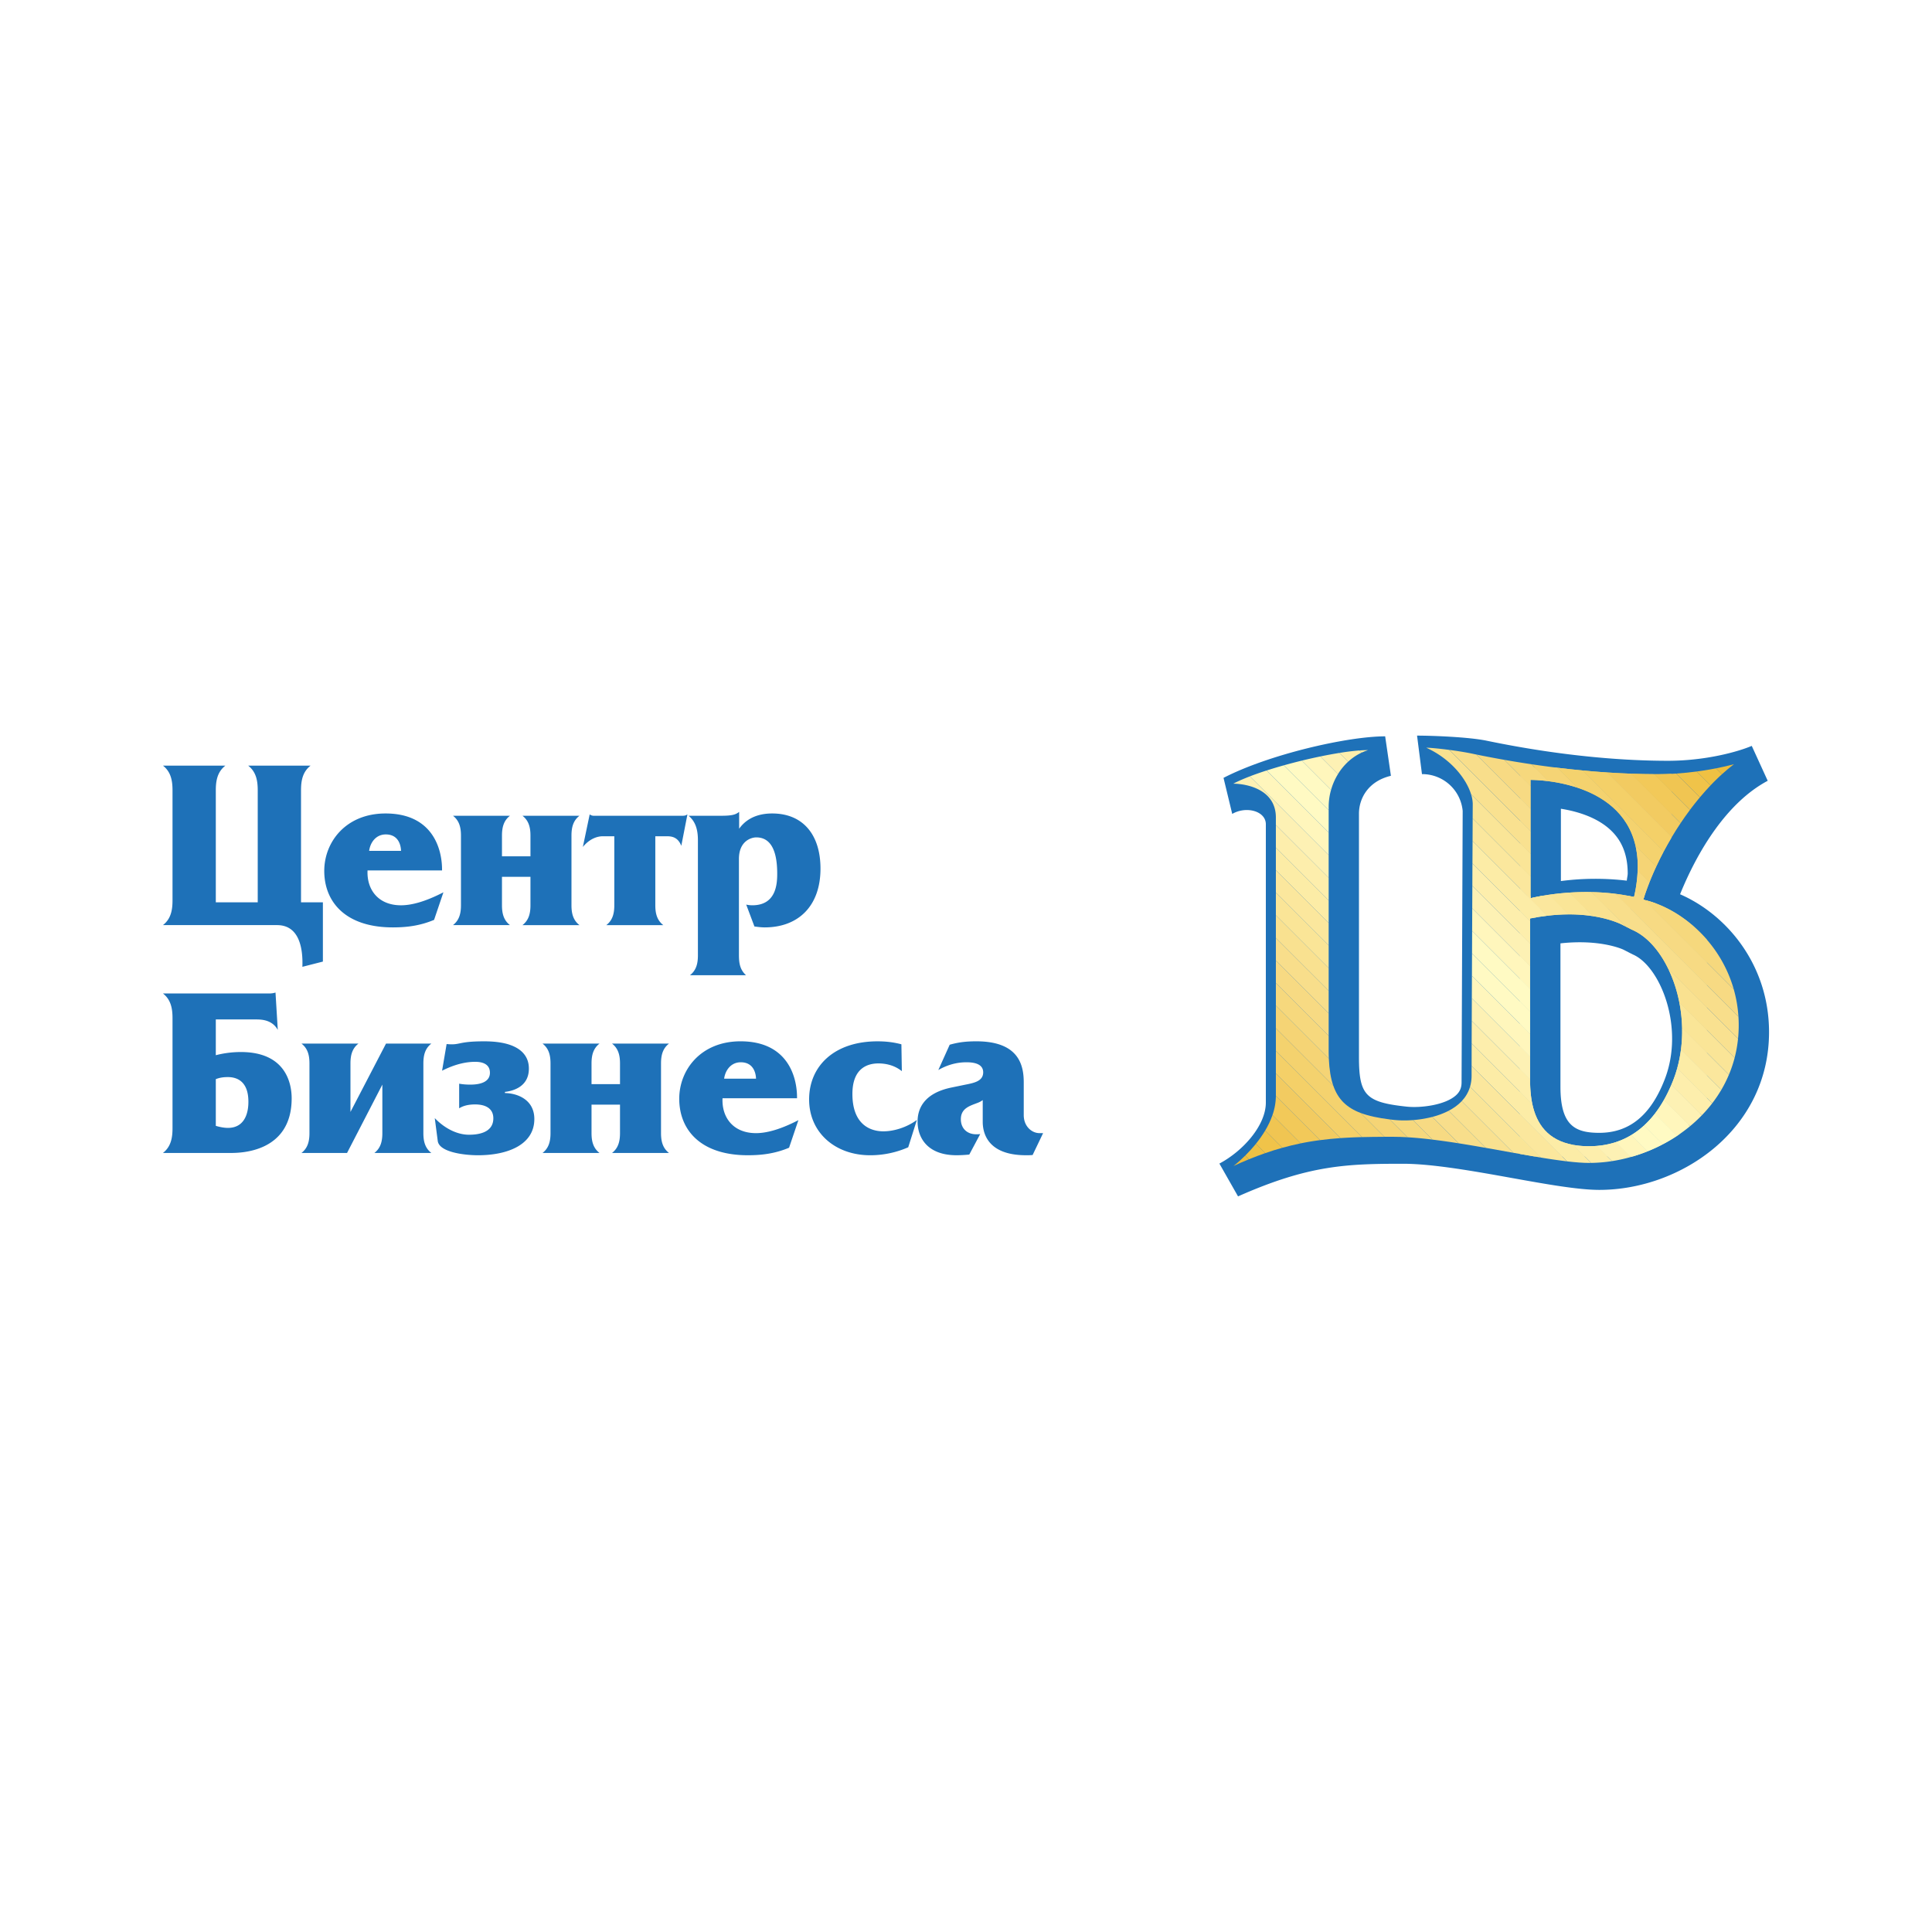
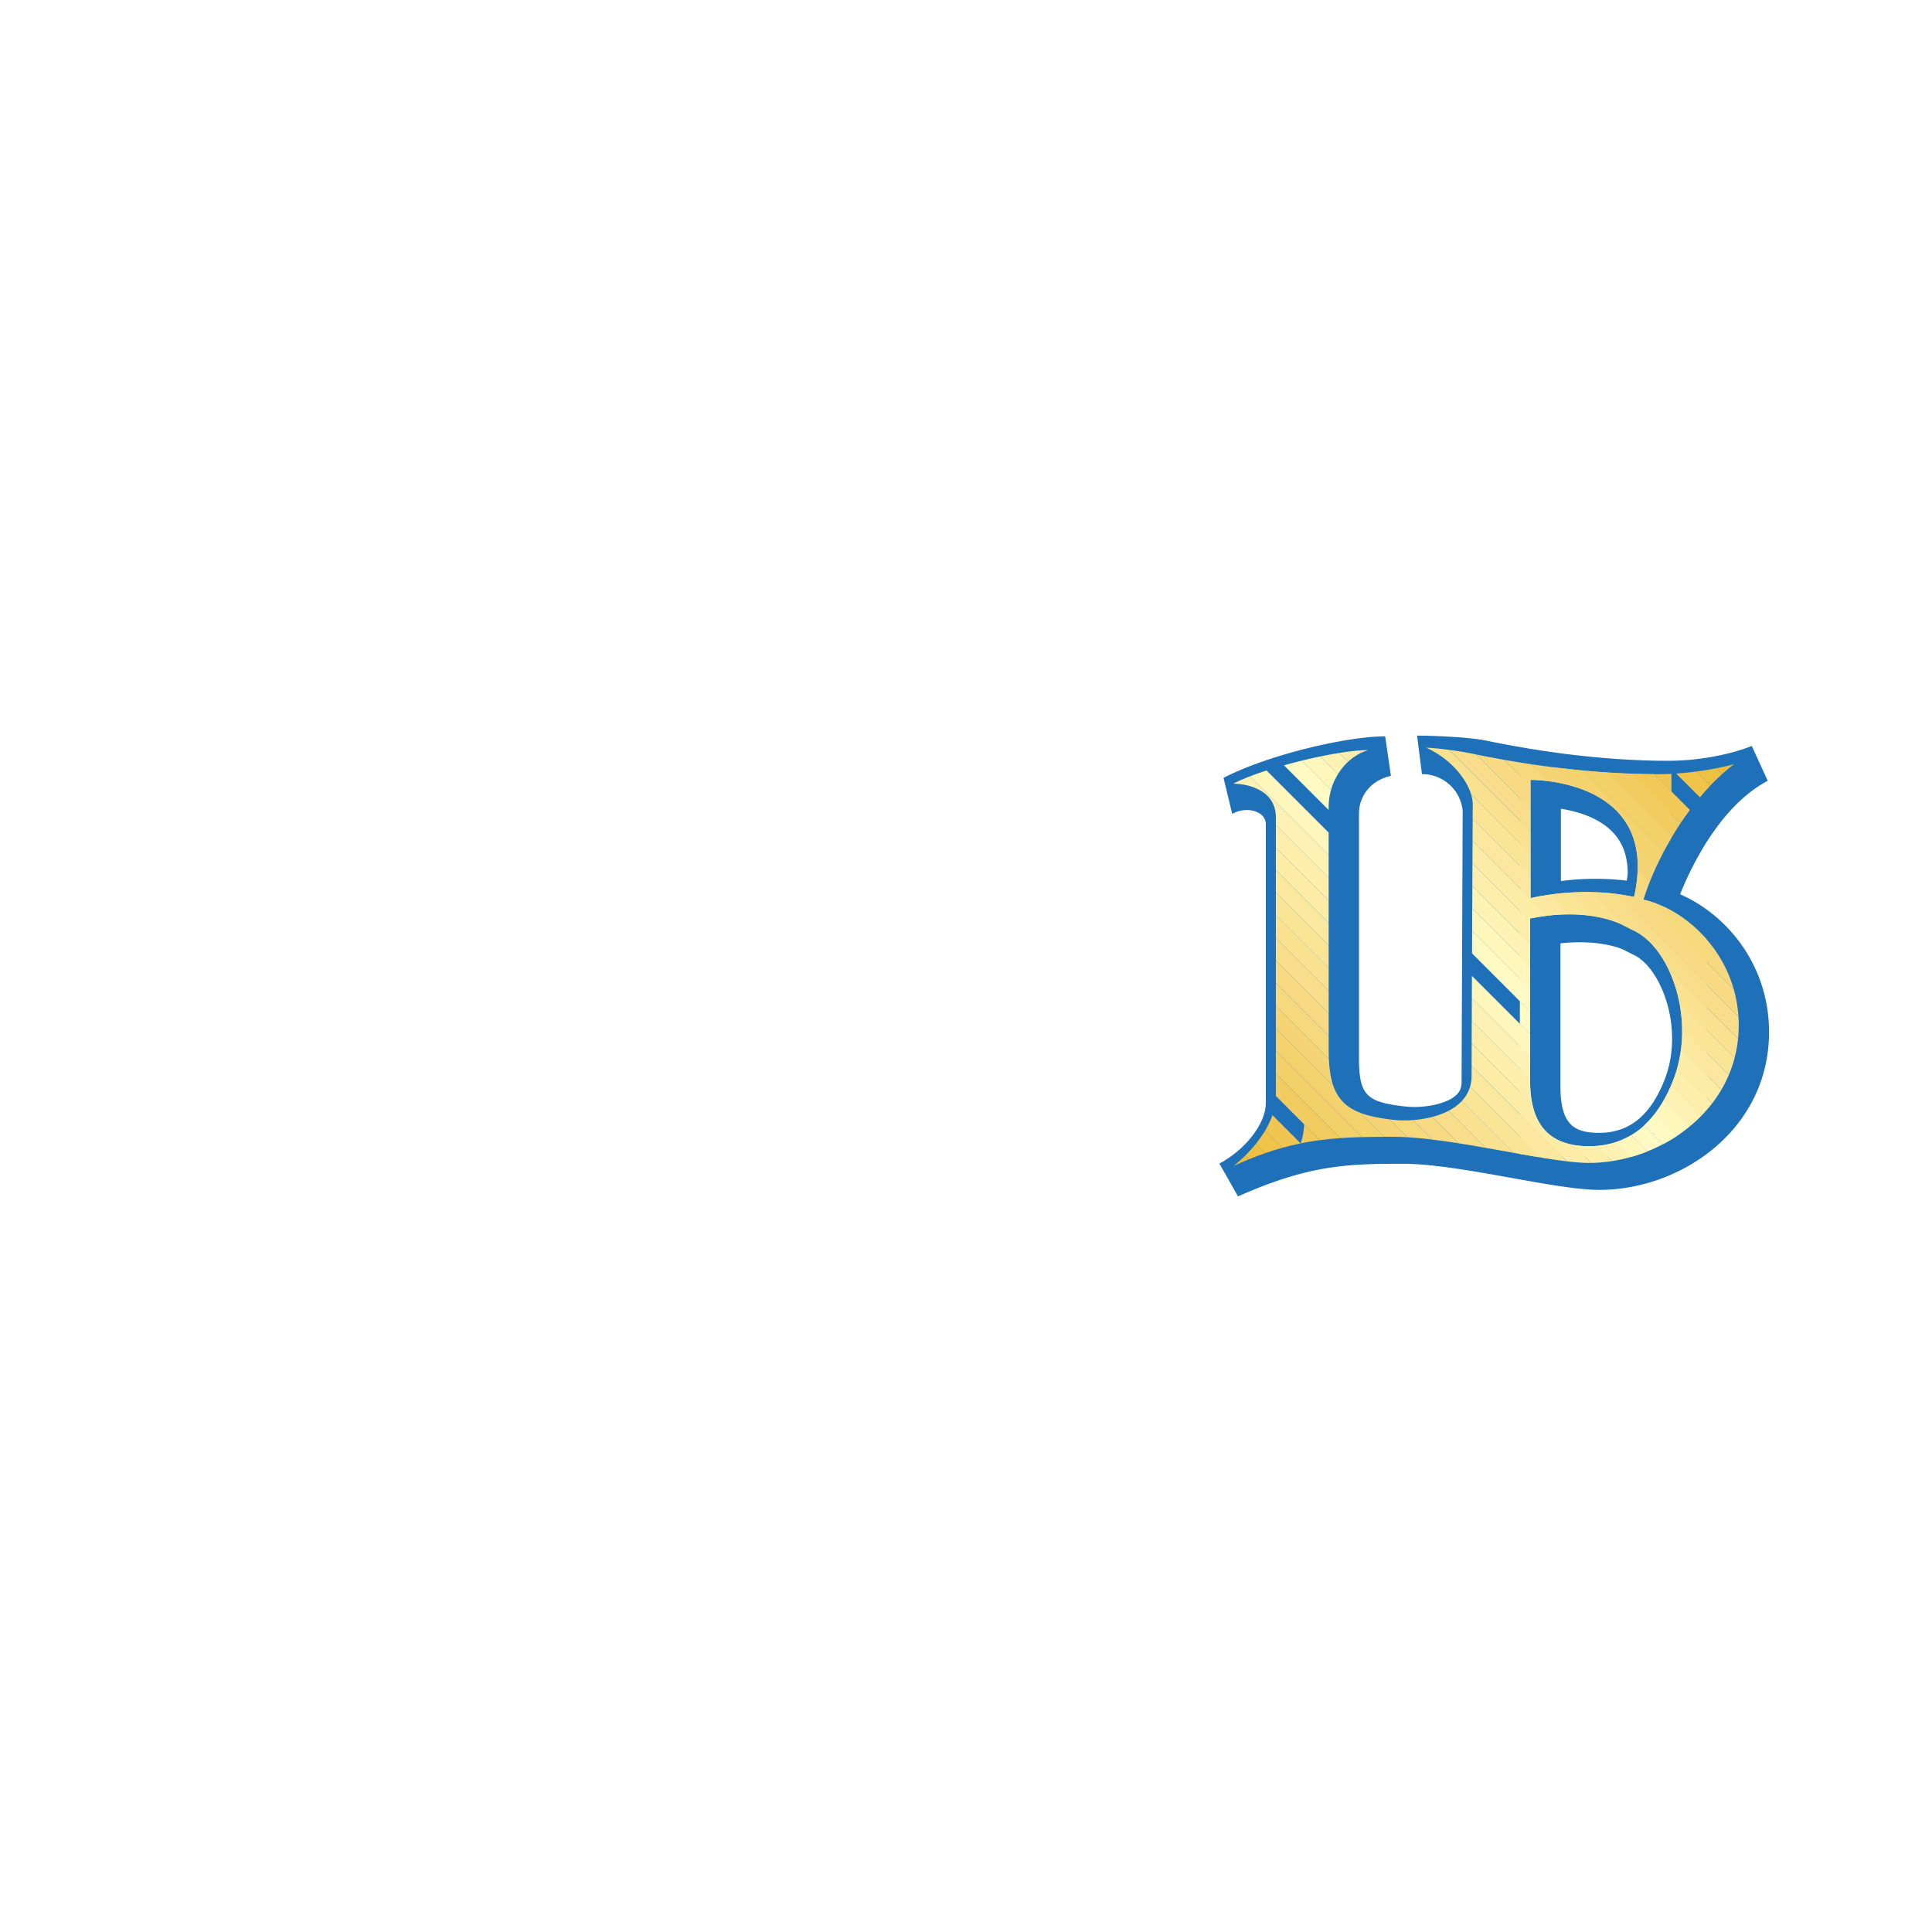
<svg xmlns="http://www.w3.org/2000/svg" width="2500" height="2500" viewBox="0 0 192.756 192.756">
  <g fill-rule="evenodd" clip-rule="evenodd">
    <path fill="#fff" d="M0 0h192.756v192.756H0V0z" />
    <path d="M167.621 89.221c1.727-4.259 4.641-9.139 8.744-11.322l-1.592-3.482c-1.348.574-4.572 1.487-8.375 1.487-3.838 0-10.098-.349-18.082-2.005-1.758-.365-5.373-.506-6.936-.506l.49 3.841a4.054 4.054 0 0 1 4.062 3.666l-.111 27.092c0 .539-.174.938-.559 1.288-1.121 1.006-3.582 1.271-4.889 1.132-4.119-.434-4.789-1.132-4.789-4.967V81.179c0-1.466.867-3.223 3.188-3.777l-.574-3.937c-3.752 0-11.588 1.798-16.127 4.143l.869 3.597c1.402-.815 3.354-.285 3.354 1.032v27.76c0 2.298-2.281 4.845-4.635 6.093l1.861 3.274c7.037-3.123 10.803-3.255 16.473-3.255 2.949 0 7.156.755 10.865 1.423 3.379.606 6.576 1.183 8.711 1.183 8.141 0 16.928-6.016 16.928-15.742.001-6.746-4.251-11.739-8.876-13.752zm-5.314-1.357a26.64 26.64 0 0 0-6.576.038v-7.213c1.699.27 4.084.949 5.477 2.685.793.979 1.189 2.24 1.189 3.769-.001.219-.075.487-.09.721zm3.783 19.822c-1.391 3.589-3.529 5.337-6.531 5.337-2.453 0-3.873-.758-3.873-4.609V94.119c3.973-.438 6.205.585 6.305.639l.9.462c2.75 1.159 5.211 7.276 3.199 12.466z" fill="#1e71b8" />
    <path d="M151.637 113.409l1.969 1.969h-.543c-.465-.078-.941-.162-1.426-.248v-1.721z" fill="#fae597" />
    <path fill="#fbe79d" d="M151.637 111.156l4.222 4.222h-2.252l-1.97-1.969v-2.253z" />
    <path d="M151.637 108.903l1.242 1.243c.422 1.976 1.529 3.611 4.08 4.078l1.154 1.153h-2.254l-4.223-4.222v-2.252h.001z" fill="#fceca6" />
    <path d="M151.637 106.649l1.02 1.02v.067c0 .822.061 1.642.223 2.41l-1.242-1.243v-2.254h-.001zm7.677 7.678l1.051 1.051h-2.252l-1.154-1.153a8.816 8.816 0 0 0 1.584.134c.266-.001.521-.011.771-.032z" fill="#fdeeac" />
    <path d="M151.637 104.396l1.02 1.02v2.253l-1.02-1.02v-2.253zm9.56 9.56l1.422 1.422h-2.254l-1.051-1.051a8.227 8.227 0 0 0 1.883-.371z" fill="#fdf1b4" />
    <path d="M151.637 102.144l1.02 1.02v2.253l-1.02-1.02v-2.253zm11.107 11.107l1.621 1.621c-.48.191-.967.361-1.459.506h-.287l-1.424-1.422a7.446 7.446 0 0 0 1.549-.705z" fill="#fff6bc" />
    <path d="M151.637 99.891l1.02 1.02v2.253l-1.02-1.02v-2.253zm12.396 12.395l1.873 1.874c-.502.265-1.016.502-1.541.712l-1.619-1.621a7.933 7.933 0 0 0 1.287-.965z" fill="#fffac3" />
    <path d="M151.637 97.637l1.02 1.021v2.253l-1.02-1.02v-2.254zm13.472 13.471l2.213 2.214c-.457.304-.932.583-1.416.838l-1.873-1.874a9.329 9.329 0 0 0 1.076-1.178z" fill="#fffac3" />
    <path d="M151.637 95.383l1.02 1.02v2.254l-1.02-1.021v-2.253zm14.369 14.369l2.467 2.467-1.006 1.006c-.049.033-.098.065-.145.098l-2.213-2.214c.334-.435.633-.893.897-1.357z" fill="#fff6bc" />
    <path d="M151.637 93.131l1.02 1.02v2.253l-1.02-1.02v-2.253zm15.111 15.11l2.852 2.852-1.127 1.126-2.467-2.467c.283-.501.529-1.011.742-1.511z" fill="#fdf1b4" />
    <path d="M151.637 90.877l1.02 1.02v2.254l-1.02-1.02v-2.254zm15.699 15.7l2.955 2.954v.87l-.691.691-2.852-2.852c.07-.17.141-.338.205-.505.149-.381.276-.767.383-1.158z" fill="#fdeeac" />
    <path d="M151.637 89.773l.383-.383h.385l1.969 1.971c-.545.065-1.115.154-1.717.276v.259l-1.02-1.02v-1.103zm16.076 14.927l2.578 2.578v2.253l-2.955-2.954c.172-.619.297-1.247.377-1.877z" fill="#fceca6" />
    <path d="M154.656 89.391l1.838 1.838c-.65.002-1.359.042-2.121.133l-1.969-1.971h.297v.227s.396-.104 1.086-.227h.869zm13.168 13.167l2.467 2.466v2.255l-2.578-2.578c.092-.716.127-1.432.111-2.143z" fill="#fbe79d" />
    <path d="M156.91 89.391l2.014 2.014a15.501 15.501 0 0 0-2.43-.176l-1.838-1.838h2.254zm10.641 10.64l2.74 2.739v2.253l-2.467-2.466a14.92 14.92 0 0 0-.273-2.526z" fill="#fae597" />
    <path d="M159.164 89.391l3.07 3.072-.264-.135s-1.047-.611-3.047-.922l-2.014-2.014h2.255v-.001zm7.289 7.29l3.838 3.838v2.252l-2.74-2.739a13.915 13.915 0 0 0-1.098-3.351z" fill="#f9e190" />
    <path d="M161.418 89.391l8.873 8.874v2.254l-3.838-3.838c-.902-1.876-2.188-3.316-3.658-3.933l-.561-.286-3.072-3.071h2.256z" fill="#f8de8b" />
    <path d="M163.67 89.391l.303.302a1.859 1.859 0 0 0-.023.069l.119.028 6.223 6.222v2.253l-8.873-8.874h1.1c.17.033.34.068.51.106l.021-.106h.62z" fill="#f7da83" />
    <path d="M168.82 92.286l1.471 1.472v2.254l-6.223-6.222c1.586.373 3.26 1.23 4.752 2.496zm-4.847-2.593l-.303-.302h.4c-.033.101-.066.202-.097.302z" fill="#f6d87d" />
    <path d="M170.291 93.745v.013l-1.475-1.473a13.36 13.36 0 0 1 1.475 1.46z" fill="#f5d475" />
    <path fill="#fceca6" d="M151.682 88.67l1.966 1.967h-1.966V88.67z" />
    <path d="M151.682 86.417l1.02 1.02v2.181s.691-.18 1.834-.347l1.367 1.366h-2.254l-1.967-1.967v-2.253z" fill="#fbe79d" />
    <path d="M151.682 84.162l1.02 1.02v2.254l-1.02-1.02v-2.254zm4.892 4.894l1.582 1.581h-2.254l-1.367-1.366a25.608 25.608 0 0 1 2.039-.215z" fill="#fae597" />
    <path d="M151.682 81.91l1.02 1.02v2.253l-1.02-1.02V81.91zm7.095 7.094l1.633 1.633h-2.254l-1.582-1.581a25.466 25.466 0 0 1 2.203-.052z" fill="#f9e190" />
    <path d="M151.682 79.656l1.02 1.02v2.253l-1.02-1.02v-2.253zm9.523 9.524l1.457 1.457h-2.252l-1.633-1.633c.774.016 1.59.069 2.428.176z" fill="#f8de8b" />
    <path d="M151.682 77.403l1.02 1.02v2.253l-1.02-1.02v-2.253zm11.474 11.474l.816.816a1.859 1.859 0 0 0-.023.069l.119.028.775.776-.072.071h-2.109l-1.457-1.457c.598.077 1.209.179 1.822.317.049-.211.09-.417.129-.62z" fill="#f7da83" />
    <path d="M153.117 76.584l1.352 1.353c-1.057-.135-1.768-.124-1.768-.124v.609l-1.02-1.02v-.819h1.436v.001zm10.272 10.273l1.176 1.176a26.817 26.817 0 0 0-.592 1.66l-.816-.816c.134-.719.208-1.392.232-2.02zm1.865 3.297l-.41.411-.775-.776c.39.093.788.215 1.185.365z" fill="#f6d87d" />
    <path d="M155.385 76.6l1.984 1.984a15.467 15.467 0 0 0-2.9-.646l-1.352-1.353h2.143l.125.015zm7.793 7.793l2.064 2.063a30.055 30.055 0 0 0-.678 1.577l-1.176-1.176a9.455 9.455 0 0 0-.21-2.464z" fill="#f5d475" />
    <path d="M157.912 76.873l8.076 8.077c-.262.497-.512 1-.746 1.506l-2.064-2.063c-.76-3.36-3.379-5.004-5.809-5.809l-1.984-1.984c.879.107 1.722.197 2.527.273z" fill="#f4d26e" />
    <path d="M160.363 77.07l6.395 6.396v.114c-.268.45-.523.907-.77 1.37l-8.076-8.077c.861.081 1.678.146 2.451.197z" fill="#f4d068" />
    <path d="M162.738 77.192l4.02 4.02v2.253l-6.395-6.396c.846.057 1.637.097 2.375.123z" fill="#f2cb61" />
    <path d="M165.039 77.24l1.719 1.719v2.253l-4.02-4.02c.84.031 1.61.045 2.301.048z" fill="#f2c959" />
    <path d="M166.758 77.207v1.753l-1.719-1.719.346.001c.469-.001.927-.013 1.373-.035z" fill="#f0c552" />
    <path d="M124.232 115.298l.365.367c-.498.203-1.008.426-1.533.668 0 0 .506-.381 1.168-1.035z" fill="#eebd3d" />
    <path d="M125.303 114.115l.932.932c-.533.185-1.076.39-1.637.618l-.365-.367c.331-.33.703-.728 1.07-1.183z" fill="#efc143" />
    <path d="M126.23 112.79l1.721 1.721c-.561.155-1.133.333-1.717.536l-.932-.932c.323-.401.643-.845.928-1.325z" fill="#f0c349" />
    <path d="M126.953 111.258l2.814 2.815c-.598.122-1.201.267-1.816.438l-1.721-1.721c.286-.478.536-.992.723-1.532z" fill="#f0c552" />
-     <path d="M127.295 109.349l4.404 4.402a28.19 28.19 0 0 0-1.932.322l-2.814-2.815a5.982 5.982 0 0 0 .342-1.909z" fill="#f2c959" />
+     <path d="M127.295 109.349l4.404 4.402a28.19 28.19 0 0 0-1.932.322a5.982 5.982 0 0 0 .342-1.909z" fill="#f2c959" />
    <path d="M127.295 107.095l6.453 6.453c-.689.048-1.371.113-2.049.203l-4.404-4.402v-.029-2.225z" fill="#f2cb61" />
    <path d="M127.295 104.843l8.607 8.605a51.13 51.13 0 0 0-2.154.1l-6.453-6.453v-2.252z" fill="#f4d068" />
    <path d="M127.295 102.589l5.727 5.726c.475 1.366 1.342 2.197 2.723 2.723l2.381 2.382c-.766.003-1.504.011-2.223.029l-8.607-8.605-.001-2.255z" fill="#f4d26e" />
    <path d="M127.295 100.336l5.283 5.282c.047 1.076.188 1.964.443 2.696l-5.727-5.726.001-2.252zm11.348 11.346l1.781 1.782c-.5-.03-.982-.046-1.441-.046l-.857.001-2.381-2.382c.79.301 1.749.501 2.898.645z" fill="#f5d475" />
    <path d="M127.295 98.083l5.266 5.265v1.421c0 .296.006.578.018.85l-5.283-5.282-.001-2.254zm13.67 13.668l1.945 1.946a40.22 40.22 0 0 0-2.486-.233l-1.781-1.782a10.435 10.435 0 0 0 2.322.069z" fill="#f6d87d" />
    <path d="M127.295 95.829l5.266 5.265v2.254l-5.266-5.265v-2.254zm15.607 15.606l2.635 2.634a74.209 74.209 0 0 0-2.627-.371l-1.945-1.946a11.371 11.371 0 0 0 1.937-.317z" fill="#f7da83" />
    <path d="M127.295 93.576l5.266 5.265v2.253l-5.266-5.265v-2.253zm17.244 17.243l3.705 3.705c-.904-.159-1.812-.314-2.707-.456l-2.635-2.634a7.793 7.793 0 0 0 1.637-.615z" fill="#f8de8b" />
    <path d="M127.295 91.323l5.266 5.265v2.253l-5.266-5.265v-2.253zm18.541 18.539l5.152 5.152c-.898-.161-1.818-.327-2.744-.49l-3.705-3.705c.49-.256.934-.571 1.297-.957z" fill="#f9e190" />
    <path d="M127.295 89.069l5.266 5.265v2.254l-5.266-5.265v-2.254zm19.369 19.368l7.051 7.052c-.869-.144-1.785-.306-2.727-.474l-5.152-5.152c.373-.398.662-.87.828-1.426z" fill="#fae597" />
    <path d="M127.295 86.816l5.266 5.265v2.253l-5.266-5.265v-2.253zm19.527 19.527l9.525 9.526a60.757 60.757 0 0 1-2.633-.381l-7.051-7.052c.102-.341.158-.713.158-1.12l.001-.973z" fill="#fbe79d" />
    <path d="M127.295 84.563l5.266 5.265v2.253l-5.266-5.265v-2.253zm19.533 19.533l6.051 6.052c.422 1.975 1.531 3.61 4.078 4.077l1.799 1.798-.199.003c-.629 0-1.375-.059-2.207-.156l-9.527-9.526.005-2.248z" fill="#fceca6" />
    <path d="M123.129 78.143l.047.047-.135-.001.088-.046zm4.166 4.166l5.266 5.265v2.254l-5.266-5.265v-2.254zm19.541 19.542l5.82 5.82v.065c0 .822.061 1.643.223 2.411l-6.051-6.052.008-2.244zm12.476 12.476l1.52 1.518a14.97 14.97 0 0 1-2.076.178l-1.799-1.798a8.839 8.839 0 0 0 1.586.134c.266-.001.519-.011.769-.032z" fill="#fdeeac" />
    <path d="M124.697 77.458l7.863 7.863v2.253l-5.266-5.265v-.75c0-2.742-2.777-3.331-4.119-3.369l-.047-.047c.45-.228.979-.457 1.569-.685zm22.149 22.148l5.811 5.811v2.254l-5.82-5.82.009-2.245zm14.349 14.35l1.488 1.486c-.613.172-1.232.307-1.852.402l-1.52-1.518a8.172 8.172 0 0 0 1.884-.37z" fill="#fdf1b4" />
    <path d="M126.367 76.873l6.193 6.194v2.253l-7.863-7.863a33.596 33.596 0 0 1 1.67-.584zm20.488 20.489l5.801 5.801v2.254l-5.811-5.811.01-2.244zm15.889 15.889l1.621 1.621c-.553.221-1.115.412-1.682.57l-1.488-1.486a7.446 7.446 0 0 0 1.549-.705z" fill="#fff6bc" />
-     <path d="M128.1 76.353l4.461 4.461v2.253l-6.193-6.194a46.624 46.624 0 0 1 1.732-.52zm18.765 18.766l5.791 5.791v2.253l-5.801-5.801.01-2.243zm17.168 17.167l1.873 1.874c-.502.265-1.018.502-1.541.712l-1.621-1.621a7.864 7.864 0 0 0 1.289-.965z" fill="#fffac3" />
    <path d="M129.887 75.887l2.914 2.915a6.22 6.22 0 0 0-.24 1.702v.311l-4.461-4.461a51.98 51.98 0 0 1 1.787-.467zm16.988 16.988l5.781 5.782v2.254l-5.791-5.792.01-2.244zm18.234 18.233l2.213 2.213c-.457.305-.932.584-1.416.839l-1.873-1.873a9.268 9.268 0 0 0 1.076-1.179z" fill="#fffac3" />
    <path d="M131.725 75.472l1.764 1.763a6.314 6.314 0 0 0-.688 1.567l-2.914-2.915c.619-.152 1.236-.29 1.838-.415zm15.16 15.161l5.771 5.771v2.253l-5.781-5.782c.004-.755.008-1.505.01-2.242zm19.119 19.119l2.611 2.61a15.6 15.6 0 0 1-1.293.959l-2.213-2.213c.336-.434.633-.891.895-1.356z" fill="#fff6bc" />
    <path d="M133.627 75.12l.875.877a5.8 5.8 0 0 0-1.014 1.238l-1.764-1.763a45.18 45.18 0 0 1 1.903-.352zm13.269 13.27l5.76 5.76v2.254l-5.771-5.771.011-2.243zm19.852 19.851l3.039 3.039c-.371.381-.762.743-1.172 1.082l-2.611-2.61c.285-.501.531-1.011.744-1.511z" fill="#fdf1b4" />
    <path d="M135.631 74.872l.219.218a5.3 5.3 0 0 0-1.348.907l-.875-.877a24.39 24.39 0 0 1 2.004-.248zm11.275 11.275l5.75 5.75v2.253l-5.76-5.76.01-2.243zm20.43 20.43l3.496 3.495c-.326.423-.674.825-1.045 1.208l-3.039-3.039c.07-.17.141-.338.205-.505.149-.382.276-.768.383-1.159z" fill="#fdeeac" />
    <path d="M146.918 83.905l7.455 7.456c-.545.065-1.115.154-1.717.276v.26l-5.75-5.75.012-2.242zm20.795 20.796l4.027 4.025c-.277.469-.58.918-.908 1.346l-3.496-3.495c.172-.618.297-1.246.377-1.876zM135.85 75.09l-.219-.218c.32-.024.611-.036.865-.033-.225.07-.439.155-.646.251z" fill="#fceca6" />
    <path d="M146.928 81.662l5.773 5.773v2.182s.691-.18 1.836-.347l1.957 1.958c-.652.002-1.359.043-2.121.133l-7.455-7.456.01-2.243zm20.896 20.897l4.668 4.667a12.744 12.744 0 0 1-.752 1.501l-4.027-4.025c.092-.716.127-1.433.111-2.143z" fill="#fbe79d" />
    <path d="M146.773 79.255l5.928 5.927v2.253l-5.773-5.773c.004-.91.008-1.441.008-1.441a3.3 3.3 0 0 0-.163-.966zm9.801 9.801l2.35 2.349a15.4 15.4 0 0 0-2.43-.176l-1.957-1.958a25.448 25.448 0 0 1 2.037-.215zm10.977 10.976l5.512 5.512a12.596 12.596 0 0 1-.57 1.682l-4.668-4.667a15.012 15.012 0 0 0-.274-2.527z" fill="#fae597" />
    <path d="M144.59 74.818l8.111 8.111v2.253l-5.928-5.927c-.477-1.556-2.008-3.533-4.477-4.657.349 0 1.265.084 2.294.22zm14.187 14.186l3.457 3.458-.264-.135s-1.047-.612-3.047-.922l-2.35-2.349a25.5 25.5 0 0 1 2.204-.052zm7.676 7.677l6.951 6.951a12.558 12.558 0 0 1-.342 1.912l-5.512-5.512a13.87 13.87 0 0 0-1.097-3.351z" fill="#f9e190" />
    <path d="M147.307 75.281l5.395 5.395v2.252l-8.111-8.111c.768.101 1.6.231 2.305.378.135.03.274.058.411.086zm13.898 13.899l12.238 12.239a13.02 13.02 0 0 1-.039 2.213l-6.951-6.951c-.904-1.876-2.188-3.316-3.658-3.933l-.561-.286-3.457-3.458c.774.016 1.59.069 2.428.176z" fill="#f8de8b" />
    <path d="M150.088 75.809l2.613 2.614v2.252l-5.395-5.394c.954.194 1.882.369 2.782.528zm13.068 13.068l.816.816a2.74 2.74 0 0 0-.023.068l.119.028 8.908 8.909c.244.857.406 1.766.467 2.72l-12.236-12.237c.598.076 1.207.179 1.82.316.049-.211.09-.417.129-.62z" fill="#f7da83" />
    <path d="M152.779 76.246l1.689 1.691c-1.057-.135-1.768-.124-1.768-.124v.609l-2.613-2.614c.925.164 1.823.309 2.692.438zm10.61 10.61l1.176 1.176a27.079 27.079 0 0 0-.592 1.661l-.816-.816a13.93 13.93 0 0 0 .232-2.021zm5.427 5.427l1.557 1.557a13.029 13.029 0 0 1 2.604 4.858l-8.908-8.909c1.583.374 3.257 1.23 4.747 2.494z" fill="#f6d87d" />
    <path d="M155.385 76.6l1.984 1.984a15.467 15.467 0 0 0-2.9-.646l-1.689-1.691c.9.133 1.769.251 2.605.353zm7.795 7.794l2.062 2.063a30.392 30.392 0 0 0-.678 1.576l-1.176-1.176a9.538 9.538 0 0 0-.208-2.463zm7.193 9.446l-1.557-1.557a13.31 13.31 0 0 1 1.557 1.557z" fill="#f5d475" />
    <path d="M157.912 76.873l8.076 8.077c-.262.497-.512 1-.746 1.506l-2.062-2.063c-.762-3.361-3.381-5.005-5.811-5.81l-1.984-1.984c.879.108 1.722.198 2.527.274z" fill="#f4d26e" />
    <path d="M160.363 77.07l6.438 6.438a32.83 32.83 0 0 0-.812 1.441l-8.076-8.077c.86.082 1.677.147 2.45.198z" fill="#f4d068" />
    <path d="M162.738 77.192l4.934 4.936c-.301.45-.592.912-.871 1.381l-6.438-6.438c.846.055 1.637.095 2.375.121z" fill="#f2cb61" />
    <path d="M165.039 77.24l3.566 3.567c-.318.428-.631.869-.934 1.321l-4.934-4.936c.841.031 1.611.045 2.302.048z" fill="#f2c959" />
-     <path d="M167.23 77.179l2.371 2.37a28.1 28.1 0 0 0-.996 1.258l-3.566-3.567.346.001c.635 0 1.254-.023 1.845-.062z" fill="#f0c552" />
    <path d="M169.279 76.973l1.383 1.384c-.359.379-.713.777-1.061 1.191l-2.371-2.37c.729-.048 1.418-.12 2.049-.205z" fill="#f0c349" />
    <path d="M171.213 76.655l.588.588a22.84 22.84 0 0 0-1.139 1.114l-1.383-1.384c.731-.098 1.387-.21 1.934-.318z" fill="#efc143" />
    <path d="M171.801 77.243l-.588-.588c1.113-.219 1.789-.415 1.789-.415-.402.307-.805.643-1.201 1.003z" fill="#eebd3d" />
-     <path d="M22.486 76.387c-.818.636-.955 1.545-.955 2.478v11.162h4.183V78.864c0-.932-.136-1.842-.955-2.478h6.229c-.818.636-.955 1.545-.955 2.478v11.162h2.182v5.911l-2.046.522c.068-1.818-.295-4.16-2.523-4.16H16.257c.818-.636.955-1.546.955-2.478V78.864c0-.932-.137-1.842-.955-2.478h6.229v.001zM36.67 86.843c-.09 1.864 1.023 3.478 3.342 3.478.91 0 2.251-.273 4.229-1.296l-.933 2.751c-1.409.591-2.728.75-4.114.75-4.706 0-6.842-2.523-6.842-5.637 0-2.888 2.159-5.729 6.115-5.729 4.637 0 5.66 3.456 5.637 5.683H36.67zm3.342-1.954c-.022-.66-.318-1.638-1.523-1.638-.977 0-1.546.796-1.659 1.638h3.182zM50.878 81.388c-.614.477-.796 1.136-.796 1.978v2.068h2.842v-2.068c0-.841-.182-1.5-.796-1.978h5.684c-.614.477-.796 1.136-.796 1.978v6.956c0 .841.182 1.5.796 1.978h-5.684c.614-.478.796-1.136.796-1.978V87.48h-2.842v2.841c0 .841.182 1.5.796 1.978h-5.683c.613-.478.795-1.136.795-1.978v-6.956c0-.841-.183-1.5-.795-1.978h5.683v.001zM67.973 84.388c-.341-.886-.978-.954-1.432-.954h-1.16v6.888c0 .841.183 1.5.796 1.978h-5.683c.614-.478.796-1.136.796-1.978v-6.888h-1.16c-.478 0-1.273.204-1.978 1.068l.682-3.25a.673.673 0 0 0 .454.136h8.775c.181 0 .318 0 .522-.136l-.612 3.136zM68.836 97.3c.614-.478.795-1.136.795-1.978V83.82c0-1.068-.25-1.864-.932-2.432h3.273c1.068 0 1.433-.114 1.773-.387v1.682c.432-.614 1.364-1.523 3.296-1.523 3.045 0 4.819 2.091 4.819 5.501 0 3.751-2.228 5.865-5.569 5.865-.341 0-.682-.045-1.022-.091l-.819-2.183c.205.046.409.068.614.068 2.41 0 2.478-2.205 2.478-3.16 0-2.591-.818-3.614-2.091-3.614-.478 0-1.728.341-1.728 2.159v9.571c0 .841.114 1.477.705 2.022h-5.592v.002zM26.896 99.118a2 2 0 0 0 .591-.091l.227 3.729c-.568-1.046-1.705-1.046-2.205-1.046h-3.978v3.568a10.076 10.076 0 0 1 2.501-.317c4.614 0 5.068 3.318 5.068 4.614 0 5.433-5.16 5.456-6.092 5.456h-6.751c.818-.637.955-1.546.955-2.479v-10.956c0-.932-.137-1.842-.955-2.479h10.639v.001zm-5.365 13.208c.296.091.773.204 1.205.204 2.046 0 2.046-2.205 2.046-2.614 0-2.113-1.228-2.455-2.046-2.455-.432 0-.795.046-1.205.205v4.66zM38.512 104.12h4.524c-.614.477-.796 1.136-.796 1.978v6.956c0 .841.182 1.5.796 1.978h-5.684c.614-.478.795-1.137.795-1.978v-4.842l-3.522 6.819h-4.547c.614-.478.796-1.137.796-1.978v-6.956c0-.842-.182-1.501-.796-1.978h5.683c-.613.477-.796 1.136-.796 1.978v4.842l3.547-6.819zM44.559 104.165c1.433.137 1.023-.272 3.751-.272 4.296 0 4.456 2.068 4.456 2.728 0 1.705-1.409 2.205-2.387 2.318v.114c1.25.022 2.932.659 2.932 2.591 0 2.569-2.659 3.615-5.615 3.615-1.432 0-3.887-.318-4.023-1.433l-.296-2.273c.932.978 2.183 1.659 3.41 1.659.682 0 2.433-.09 2.433-1.636 0-1.001-.796-1.387-1.818-1.387-.91 0-1.364.249-1.591.386v-2.455c.386.068.75.092 1.114.092 1.068 0 1.955-.296 1.955-1.183 0-1.068-1.137-1.091-1.477-1.091-.75 0-1.864.159-3.297.887l.453-2.66zM59.812 104.12c-.613.477-.795 1.136-.795 1.978v2.068h2.841v-2.068c0-.842-.182-1.501-.795-1.978h5.683c-.614.477-.796 1.136-.796 1.978v6.956c0 .841.182 1.5.796 1.978h-5.683c.614-.478.795-1.137.795-1.978v-2.842h-2.841v2.842c0 .841.182 1.5.795 1.978h-5.683c.614-.478.796-1.137.796-1.978v-6.956c0-.842-.182-1.501-.796-1.978h5.683zM72.087 109.575c-.091 1.864 1.023 3.479 3.342 3.479.909 0 2.25-.273 4.228-1.296l-.932 2.751c-1.409.591-2.728.75-4.115.75-4.706 0-6.842-2.523-6.842-5.638 0-2.888 2.159-5.729 6.115-5.729 4.637 0 5.66 3.455 5.637 5.683h-7.433zm3.342-1.955c-.023-.659-.318-1.637-1.523-1.637-.977 0-1.546.796-1.659 1.637h3.182zM89.977 106.87c-.817-.659-1.75-.772-2.341-.772-.864 0-2.591.295-2.591 3.046 0 3.023 1.75 3.729 3.091 3.729 1 0 2.296-.364 3.342-1.137l-.864 2.728a9.414 9.414 0 0 1-3.796.796c-3.479 0-6.092-2.251-6.092-5.569 0-3.342 2.523-5.797 6.82-5.797.864 0 1.614.091 2.387.296l.044 2.68zM94.751 104.233c.955-.273 1.75-.341 2.659-.341 4.32 0 4.729 2.478 4.729 4.114v3.251c0 1.137.818 1.796 1.568 1.796h.363l-1.045 2.182c-.227.023-.432.023-.658.023-3.979 0-4.32-2.387-4.32-3.342v-2.16a1.968 1.968 0 0 1-.5.272c-.75.296-1.682.523-1.682 1.638 0 .909.614 1.5 1.524 1.5.135 0 .271 0 .408-.023l-1.091 2.047c-.432.045-.909.068-1.272.068-2.864 0-3.887-1.705-3.887-3.365 0-1.158.523-2.796 3.364-3.387l1.318-.272c.911-.183 1.864-.341 1.864-1.251 0-.477-.295-1-1.659-1-.545 0-1.591.068-2.818.773l1.135-2.523z" fill="#1e71b8" />
  </g>
</svg>